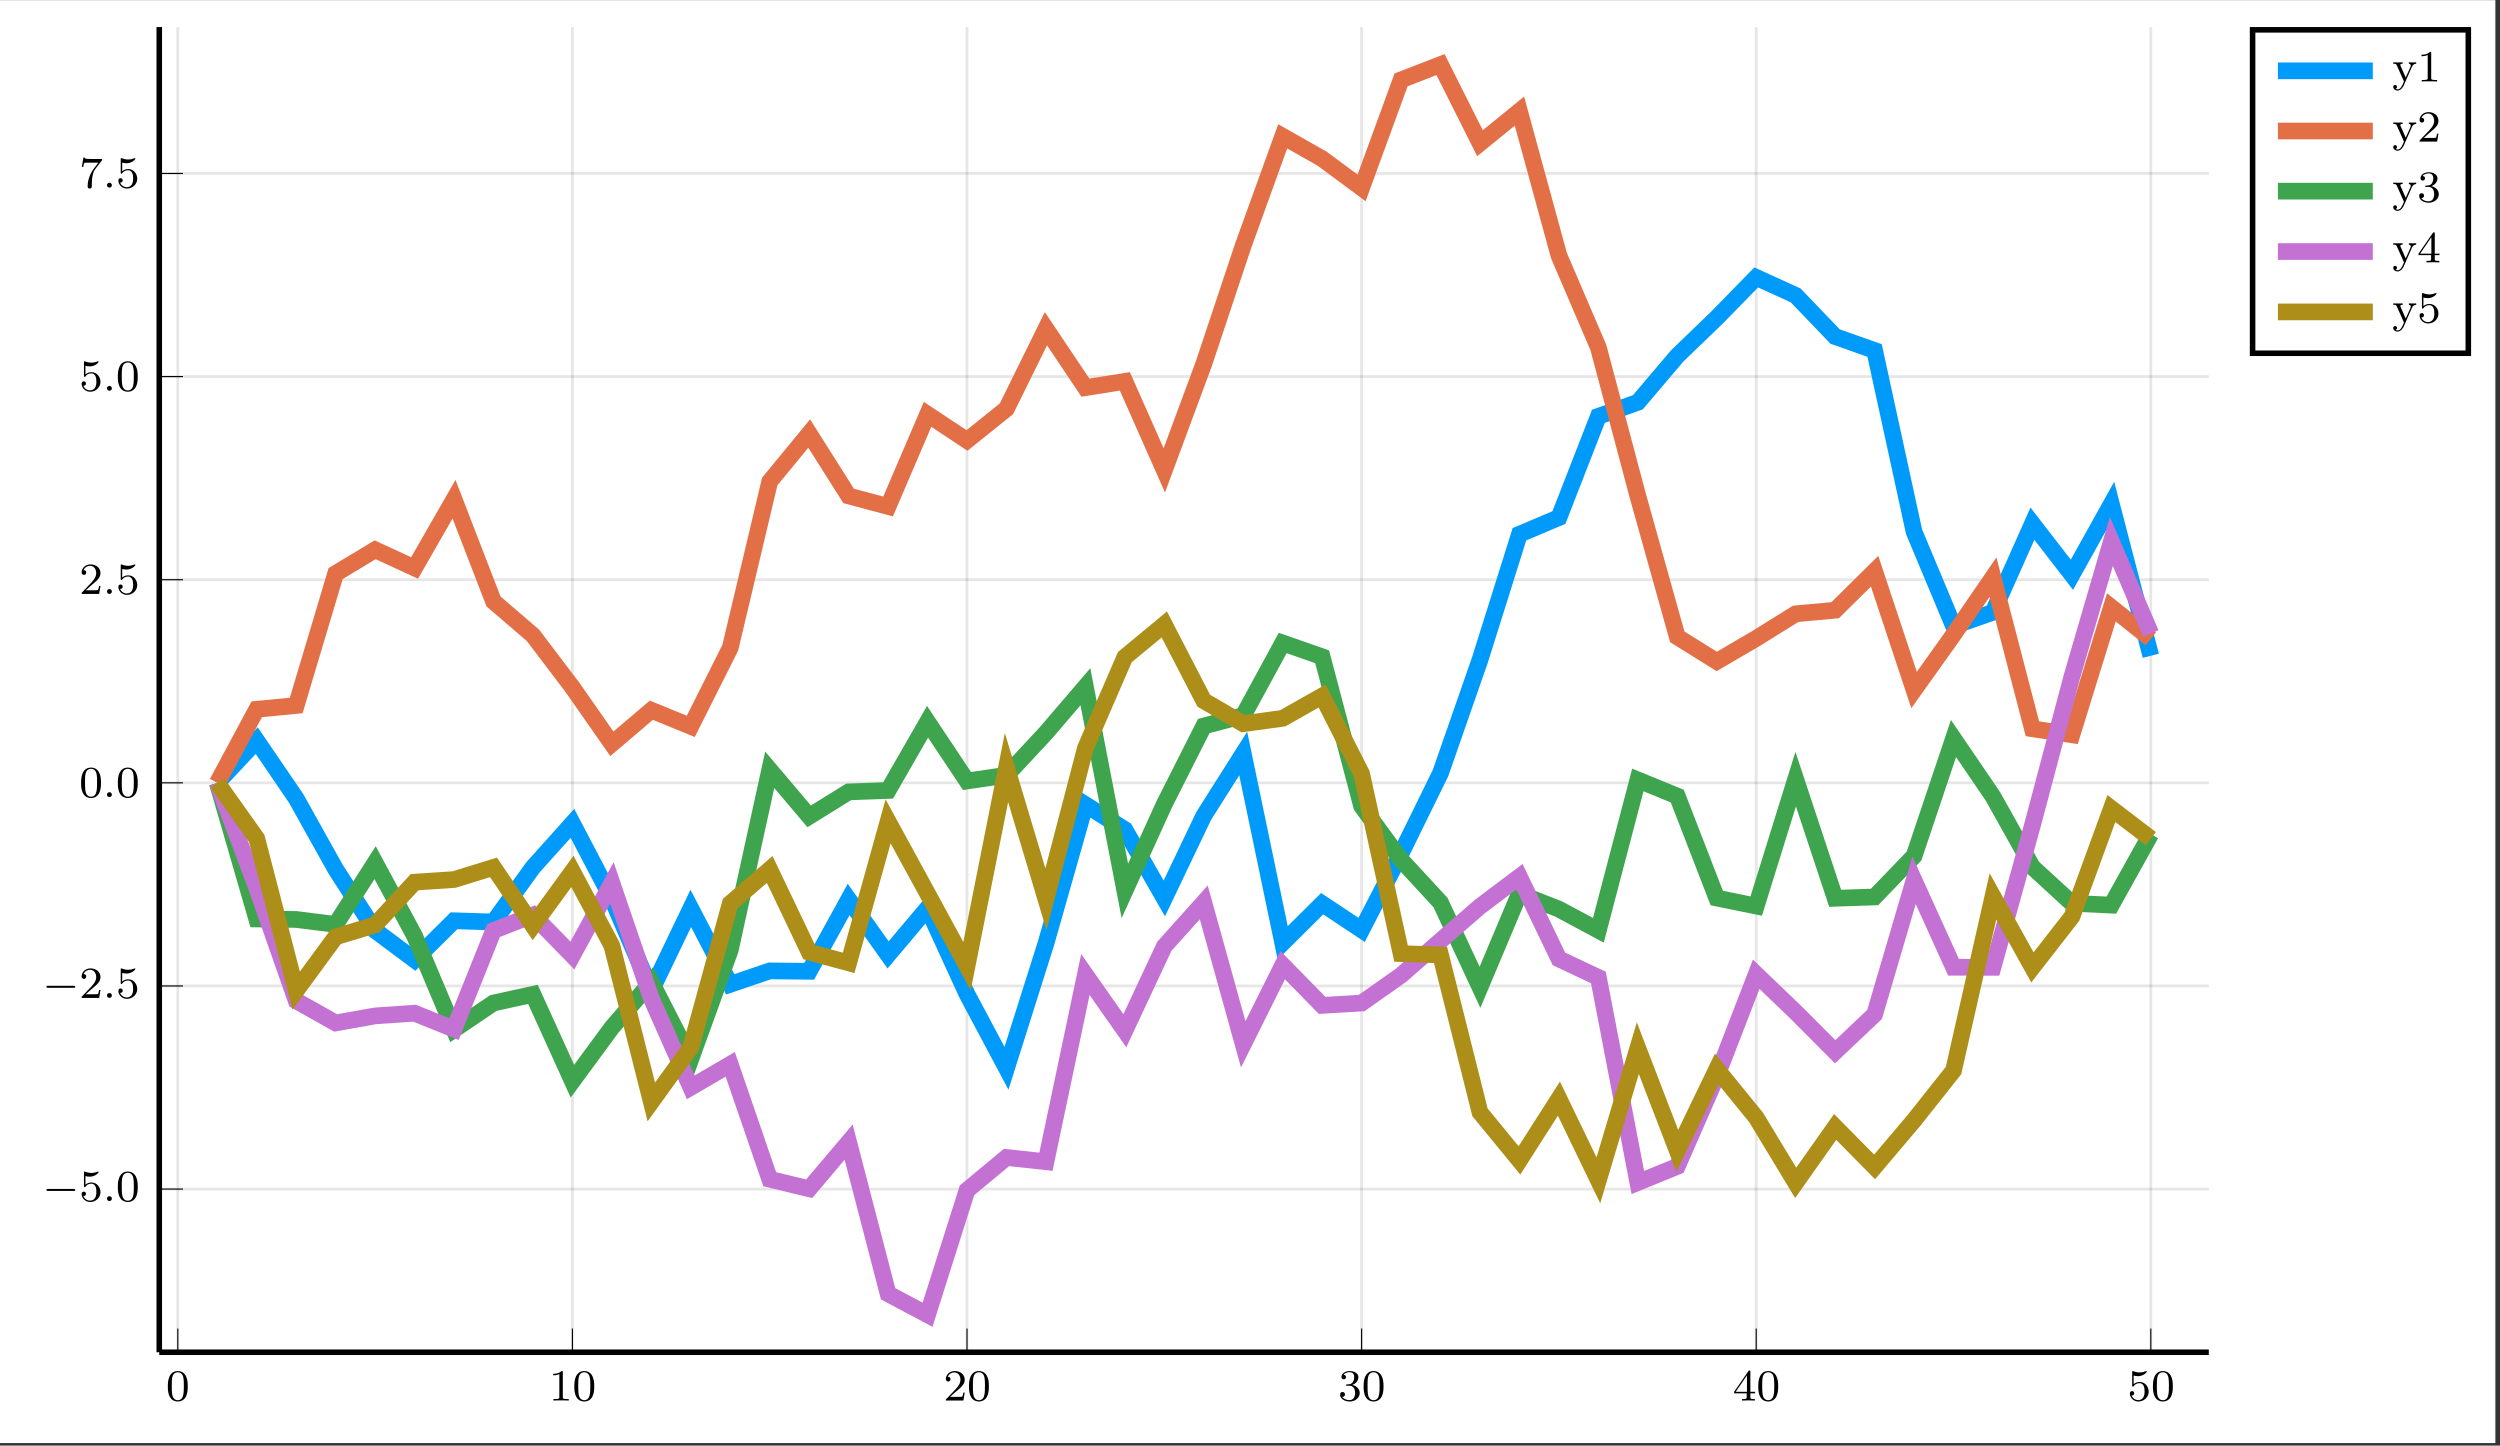
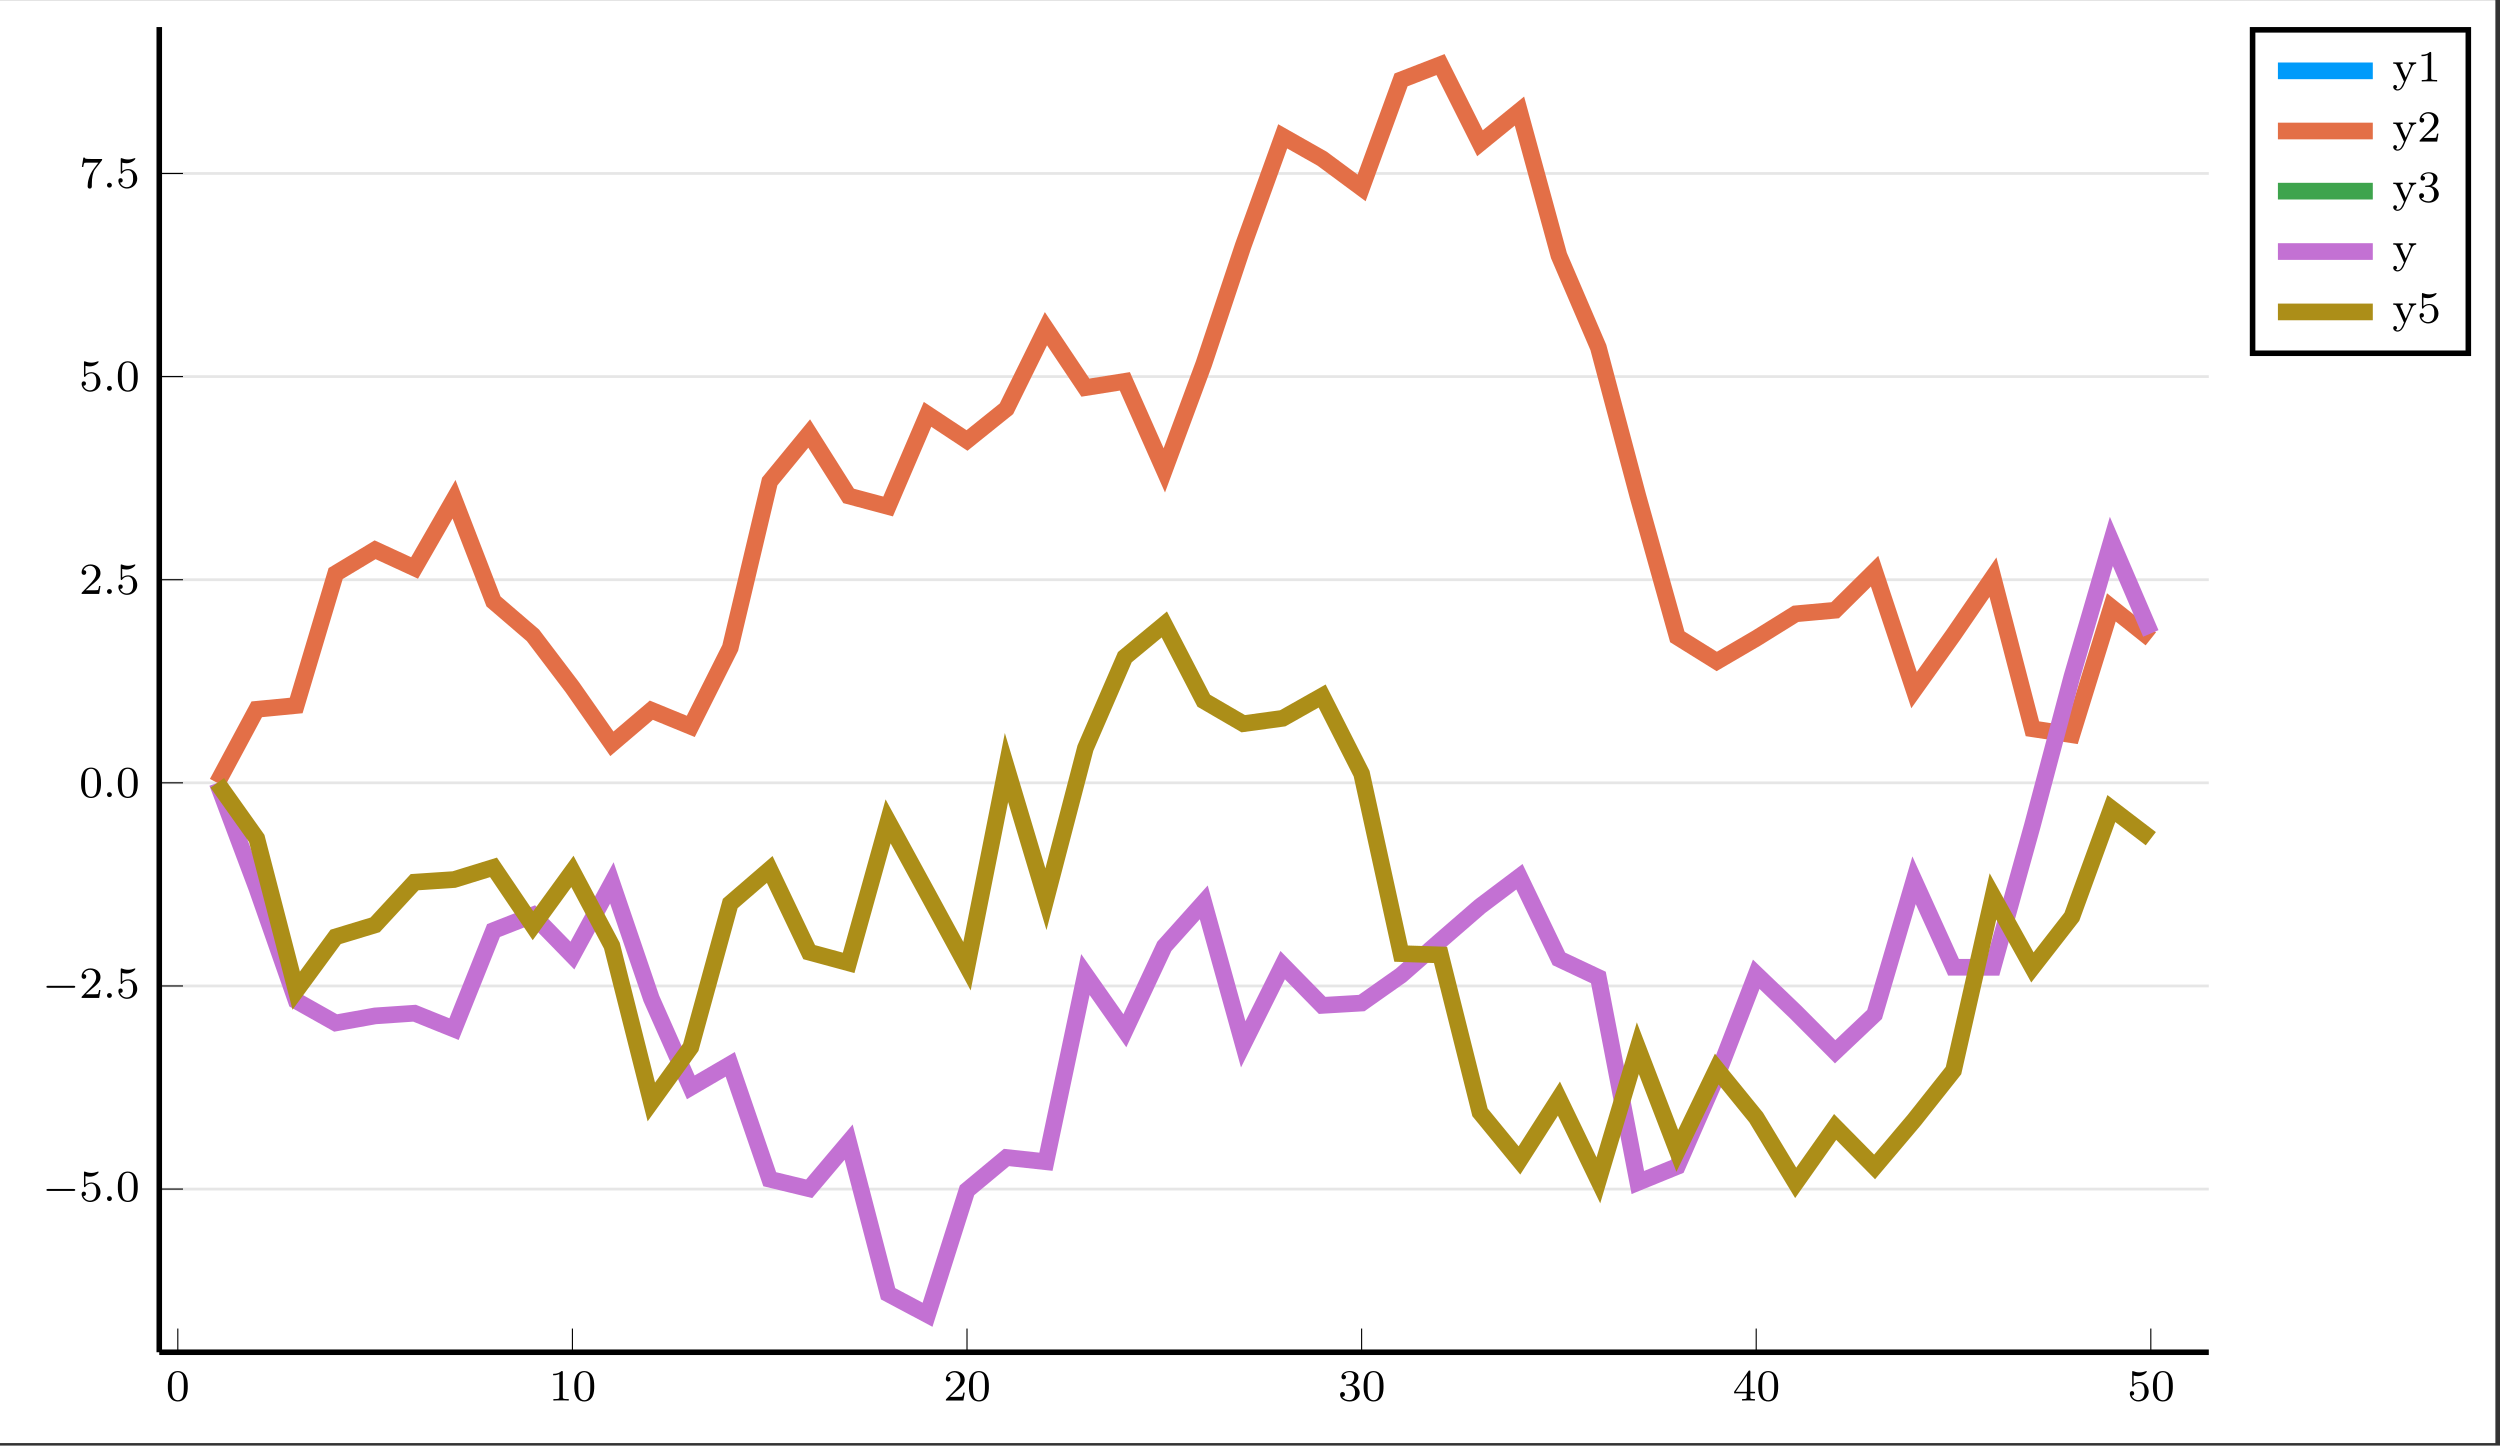
<svg xmlns="http://www.w3.org/2000/svg" xmlns:xlink="http://www.w3.org/1999/xlink" width="447.171" height="258.57" viewBox="0 0 447.171 258.57">
  <rect x="0" y="0" width="447.171" height="258.57" fill="#333333" stroke="none" />
  <defs>
    <g>
      <g id="glyph-1752531356064072--0-0">
        <path d="M 3.891 -2.531 C 3.891 -3.391 3.797 -3.906 3.547 -4.406 C 3.188 -5.109 2.547 -5.281 2.109 -5.281 C 1.109 -5.281 0.734 -4.547 0.625 -4.312 C 0.344 -3.734 0.328 -2.953 0.328 -2.531 C 0.328 -2.016 0.344 -1.203 0.734 -0.578 C 1.094 0.016 1.688 0.172 2.109 0.172 C 2.484 0.172 3.172 0.047 3.578 -0.734 C 3.859 -1.312 3.891 -2.016 3.891 -2.531 Z M 2.109 -0.062 C 1.844 -0.062 1.281 -0.188 1.125 -1.016 C 1.031 -1.469 1.031 -2.219 1.031 -2.625 C 1.031 -3.188 1.031 -3.734 1.125 -4.172 C 1.281 -4.984 1.906 -5.062 2.109 -5.062 C 2.375 -5.062 2.922 -4.938 3.078 -4.203 C 3.188 -3.766 3.188 -3.172 3.188 -2.625 C 3.188 -2.156 3.188 -1.453 3.078 -1 C 2.922 -0.172 2.375 -0.062 2.109 -0.062 Z M 2.109 -0.062 " />
      </g>
      <g id="glyph-1752531356064072--0-1">
        <path d="M 2.5 -5.062 C 2.5 -5.281 2.484 -5.281 2.266 -5.281 C 1.938 -4.969 1.516 -4.781 0.766 -4.781 L 0.766 -4.516 C 0.984 -4.516 1.406 -4.516 1.875 -4.734 L 1.875 -0.656 C 1.875 -0.359 1.844 -0.266 1.094 -0.266 L 0.812 -0.266 L 0.812 0 C 1.141 -0.031 1.828 -0.031 2.172 -0.031 C 2.531 -0.031 3.234 -0.031 3.562 0 L 3.562 -0.266 L 3.281 -0.266 C 2.516 -0.266 2.5 -0.359 2.5 -0.656 Z M 2.5 -5.062 " />
      </g>
      <g id="glyph-1752531356064072--0-2">
        <path d="M 2.25 -1.625 C 2.375 -1.734 2.703 -2 2.828 -2.109 C 3.328 -2.562 3.797 -3 3.797 -3.734 C 3.797 -4.672 3 -5.281 2 -5.281 C 1.047 -5.281 0.422 -4.562 0.422 -3.859 C 0.422 -3.469 0.734 -3.406 0.844 -3.406 C 1.016 -3.406 1.25 -3.531 1.25 -3.828 C 1.25 -4.25 0.859 -4.25 0.766 -4.25 C 1 -4.828 1.531 -5.031 1.922 -5.031 C 2.656 -5.031 3.031 -4.391 3.031 -3.734 C 3.031 -2.906 2.453 -2.297 1.516 -1.344 L 0.516 -0.297 C 0.422 -0.219 0.422 -0.203 0.422 0 L 3.562 0 L 3.797 -1.422 L 3.547 -1.422 C 3.516 -1.266 3.453 -0.859 3.359 -0.719 C 3.312 -0.656 2.719 -0.656 2.578 -0.656 L 1.172 -0.656 Z M 2.25 -1.625 " />
      </g>
      <g id="glyph-1752531356064072--0-3">
        <path d="M 2.016 -2.656 C 2.641 -2.656 3.031 -2.188 3.031 -1.359 C 3.031 -0.359 2.469 -0.078 2.047 -0.078 C 1.609 -0.078 1.016 -0.234 0.734 -0.656 C 1.031 -0.656 1.219 -0.828 1.219 -1.094 C 1.219 -1.359 1.047 -1.531 0.781 -1.531 C 0.578 -1.531 0.344 -1.406 0.344 -1.078 C 0.344 -0.328 1.156 0.172 2.062 0.172 C 3.125 0.172 3.859 -0.562 3.859 -1.359 C 3.859 -2.016 3.344 -2.625 2.531 -2.797 C 3.156 -3.016 3.625 -3.562 3.625 -4.203 C 3.625 -4.828 2.906 -5.281 2.078 -5.281 C 1.234 -5.281 0.594 -4.828 0.594 -4.219 C 0.594 -3.922 0.781 -3.797 1 -3.797 C 1.234 -3.797 1.406 -3.984 1.406 -4.203 C 1.406 -4.5 1.141 -4.609 0.969 -4.625 C 1.297 -5.062 1.922 -5.078 2.062 -5.078 C 2.266 -5.078 2.875 -5.016 2.875 -4.203 C 2.875 -3.641 2.641 -3.312 2.531 -3.188 C 2.297 -2.938 2.109 -2.922 1.625 -2.891 C 1.469 -2.875 1.406 -2.875 1.406 -2.766 C 1.406 -2.656 1.484 -2.656 1.609 -2.656 Z M 2.016 -2.656 " />
      </g>
      <g id="glyph-1752531356064072--0-4">
        <path d="M 3.141 -5.141 C 3.141 -5.312 3.141 -5.375 2.969 -5.375 C 2.859 -5.375 2.859 -5.359 2.781 -5.25 L 0.234 -1.562 L 0.234 -1.297 L 2.484 -1.297 L 2.484 -0.641 C 2.484 -0.344 2.453 -0.266 1.844 -0.266 L 1.656 -0.266 L 1.656 0 C 2.344 -0.031 2.359 -0.031 2.812 -0.031 C 3.266 -0.031 3.281 -0.031 3.953 0 L 3.953 -0.266 L 3.766 -0.266 C 3.156 -0.266 3.141 -0.344 3.141 -0.641 L 3.141 -1.297 L 3.984 -1.297 L 3.984 -1.562 L 3.141 -1.562 Z M 2.531 -4.5 L 2.531 -1.562 L 0.516 -1.562 Z M 2.531 -4.5 " />
      </g>
      <g id="glyph-1752531356064072--0-5">
        <path d="M 1.109 -4.469 C 1.219 -4.438 1.531 -4.359 1.875 -4.359 C 2.859 -4.359 3.469 -5.062 3.469 -5.172 C 3.469 -5.266 3.406 -5.281 3.375 -5.281 C 3.359 -5.281 3.344 -5.281 3.266 -5.25 C 2.953 -5.125 2.594 -5.031 2.156 -5.031 C 1.688 -5.031 1.297 -5.156 1.062 -5.25 C 0.984 -5.281 0.969 -5.281 0.953 -5.281 C 0.844 -5.281 0.844 -5.203 0.844 -5.062 L 0.844 -2.734 C 0.844 -2.578 0.844 -2.484 0.984 -2.484 C 1.047 -2.484 1.062 -2.516 1.109 -2.578 C 1.203 -2.703 1.5 -3.109 2.172 -3.109 C 2.625 -3.109 2.844 -2.75 2.906 -2.594 C 3.047 -2.312 3.062 -1.938 3.062 -1.625 C 3.062 -1.344 3.047 -0.906 2.828 -0.562 C 2.688 -0.312 2.359 -0.078 1.938 -0.078 C 1.422 -0.078 0.922 -0.391 0.734 -0.922 C 0.75 -0.906 0.797 -0.906 0.812 -0.906 C 1.031 -0.906 1.203 -1.047 1.203 -1.297 C 1.203 -1.594 0.984 -1.688 0.812 -1.688 C 0.672 -1.688 0.422 -1.609 0.422 -1.266 C 0.422 -0.562 1.047 0.172 1.953 0.172 C 2.953 0.172 3.797 -0.609 3.797 -1.594 C 3.797 -2.516 3.125 -3.328 2.188 -3.328 C 1.797 -3.328 1.422 -3.203 1.109 -2.938 Z M 1.109 -4.469 " />
      </g>
      <g id="glyph-1752531356064072--0-6">
        <path d="M 4.031 -4.844 C 4.094 -4.938 4.094 -4.953 4.094 -5.125 L 2.078 -5.125 C 1.875 -5.125 1.625 -5.125 1.438 -5.141 C 1.016 -5.172 1.016 -5.25 0.984 -5.375 L 0.734 -5.375 L 0.469 -3.703 L 0.719 -3.703 C 0.734 -3.812 0.812 -4.359 0.938 -4.438 C 1.016 -4.469 1.609 -4.469 1.734 -4.469 L 3.422 -4.469 L 2.594 -3.375 C 1.688 -2.156 1.5 -0.906 1.5 -0.281 C 1.5 -0.203 1.5 0.172 1.875 0.172 C 2.25 0.172 2.25 -0.188 2.25 -0.281 L 2.25 -0.672 C 2.25 -1.812 2.438 -2.75 2.828 -3.266 Z M 4.031 -4.844 " />
      </g>
      <g id="glyph-1752531356064072--1-0">
        <path d="M 5.562 -1.812 C 5.688 -1.812 5.859 -1.812 5.859 -1.984 C 5.859 -2.172 5.688 -2.172 5.562 -2.172 L 1 -2.172 C 0.875 -2.172 0.703 -2.172 0.703 -1.984 C 0.703 -1.812 0.875 -1.812 1 -1.812 Z M 5.562 -1.812 " />
      </g>
      <g id="glyph-1752531356064072--2-0">
        <path d="M 1.609 -0.438 C 1.609 -0.703 1.391 -0.875 1.172 -0.875 C 0.922 -0.875 0.734 -0.672 0.734 -0.453 C 0.734 -0.172 0.953 0 1.172 0 C 1.422 0 1.609 -0.203 1.609 -0.438 Z M 1.609 -0.438 " />
      </g>
      <g id="glyph-1752531356064072--3-0">
        <path d="M 4.281 -3.172 L 4.281 -3.422 C 4 -3.406 3.984 -3.406 3.656 -3.406 C 3.625 -3.406 3.203 -3.406 2.969 -3.422 L 2.969 -3.172 C 3.203 -3.156 3.312 -3.016 3.312 -2.844 C 3.312 -2.797 3.297 -2.734 3.266 -2.641 L 2.406 -0.719 L 1.484 -2.797 C 1.438 -2.922 1.438 -2.938 1.438 -2.969 C 1.438 -3.156 1.672 -3.172 1.859 -3.172 L 1.859 -3.422 C 1.5 -3.406 1.156 -3.406 0.984 -3.406 C 0.812 -3.406 0.422 -3.406 0.172 -3.422 L 0.172 -3.172 C 0.594 -3.172 0.703 -3.156 0.828 -2.844 L 2.094 0 C 1.734 0.844 1.5 1.406 0.938 1.406 C 0.734 1.406 0.609 1.297 0.609 1.297 C 0.672 1.281 0.844 1.203 0.844 0.969 C 0.844 0.75 0.688 0.625 0.516 0.625 C 0.344 0.625 0.172 0.734 0.172 0.984 C 0.172 1.328 0.516 1.625 0.938 1.625 C 1.641 1.625 2.031 0.766 2.062 0.688 L 3.516 -2.625 C 3.719 -3.078 4.016 -3.156 4.281 -3.172 Z M 4.281 -3.172 " />
      </g>
      <g id="glyph-1752531356064072--3-1">
        <path d="M 3.562 0 L 3.562 -0.266 L 3.281 -0.266 C 2.516 -0.266 2.5 -0.359 2.5 -0.656 L 2.5 -5.062 C 2.5 -5.281 2.484 -5.281 2.266 -5.281 C 1.938 -4.969 1.516 -4.781 0.766 -4.781 L 0.766 -4.516 C 0.984 -4.516 1.406 -4.516 1.875 -4.734 L 1.875 -0.656 C 1.875 -0.359 1.844 -0.266 1.094 -0.266 L 0.812 -0.266 L 0.812 0 C 1.141 -0.031 1.828 -0.031 2.172 -0.031 C 2.531 -0.031 3.234 -0.031 3.562 0 Z M 3.562 0 " />
      </g>
      <g id="glyph-1752531356064072--3-2">
        <path d="M 3.797 -1.422 L 3.547 -1.422 C 3.516 -1.266 3.453 -0.859 3.359 -0.719 C 3.312 -0.656 2.719 -0.656 2.578 -0.656 L 1.172 -0.656 L 2.25 -1.625 C 2.375 -1.734 2.703 -2 2.828 -2.109 C 3.328 -2.562 3.797 -3 3.797 -3.734 C 3.797 -4.672 3 -5.281 2 -5.281 C 1.047 -5.281 0.422 -4.562 0.422 -3.859 C 0.422 -3.469 0.734 -3.406 0.844 -3.406 C 1.016 -3.406 1.25 -3.531 1.25 -3.828 C 1.25 -4.25 0.859 -4.25 0.766 -4.25 C 1 -4.828 1.531 -5.031 1.922 -5.031 C 2.656 -5.031 3.031 -4.391 3.031 -3.734 C 3.031 -2.906 2.453 -2.297 1.516 -1.344 L 0.516 -0.297 C 0.422 -0.219 0.422 -0.203 0.422 0 L 3.562 0 Z M 3.797 -1.422 " />
      </g>
      <g id="glyph-1752531356064072--3-3">
        <path d="M 3.859 -1.359 C 3.859 -2.016 3.344 -2.625 2.531 -2.797 C 3.156 -3.016 3.625 -3.562 3.625 -4.203 C 3.625 -4.828 2.906 -5.281 2.078 -5.281 C 1.234 -5.281 0.594 -4.828 0.594 -4.219 C 0.594 -3.922 0.781 -3.797 1 -3.797 C 1.234 -3.797 1.406 -3.984 1.406 -4.203 C 1.406 -4.5 1.141 -4.609 0.969 -4.625 C 1.297 -5.062 1.922 -5.078 2.062 -5.078 C 2.266 -5.078 2.875 -5.016 2.875 -4.203 C 2.875 -3.641 2.641 -3.312 2.531 -3.188 C 2.297 -2.938 2.109 -2.922 1.625 -2.891 C 1.469 -2.875 1.406 -2.875 1.406 -2.766 C 1.406 -2.656 1.484 -2.656 1.609 -2.656 L 2.016 -2.656 C 2.641 -2.656 3.031 -2.188 3.031 -1.359 C 3.031 -0.359 2.469 -0.078 2.047 -0.078 C 1.609 -0.078 1.016 -0.234 0.734 -0.656 C 1.031 -0.656 1.219 -0.828 1.219 -1.094 C 1.219 -1.359 1.047 -1.531 0.781 -1.531 C 0.578 -1.531 0.344 -1.406 0.344 -1.078 C 0.344 -0.328 1.156 0.172 2.062 0.172 C 3.125 0.172 3.859 -0.562 3.859 -1.359 Z M 3.859 -1.359 " />
      </g>
      <g id="glyph-1752531356064072--3-4">
-         <path d="M 3.984 -1.297 L 3.984 -1.562 L 3.141 -1.562 L 3.141 -5.141 C 3.141 -5.312 3.141 -5.375 2.969 -5.375 C 2.859 -5.375 2.859 -5.359 2.781 -5.25 L 0.234 -1.562 L 0.234 -1.297 L 2.484 -1.297 L 2.484 -0.641 C 2.484 -0.344 2.453 -0.266 1.844 -0.266 L 1.656 -0.266 L 1.656 0 L 2.812 -0.031 L 3.953 0 L 3.953 -0.266 L 3.766 -0.266 C 3.156 -0.266 3.141 -0.344 3.141 -0.641 L 3.141 -1.297 Z M 2.531 -1.562 L 0.516 -1.562 L 2.531 -4.5 Z M 2.531 -1.562 " />
-       </g>
+         </g>
      <g id="glyph-1752531356064072--3-5">
        <path d="M 3.797 -1.594 C 3.797 -2.516 3.125 -3.328 2.188 -3.328 C 1.797 -3.328 1.422 -3.203 1.109 -2.938 L 1.109 -4.469 C 1.219 -4.438 1.531 -4.359 1.875 -4.359 C 2.859 -4.359 3.469 -5.062 3.469 -5.172 C 3.469 -5.266 3.406 -5.281 3.375 -5.281 C 3.375 -5.281 3.344 -5.281 3.266 -5.25 C 2.953 -5.125 2.594 -5.031 2.156 -5.031 C 1.688 -5.031 1.297 -5.156 1.062 -5.25 C 0.984 -5.281 0.953 -5.281 0.953 -5.281 C 0.844 -5.281 0.844 -5.203 0.844 -5.062 L 0.844 -2.734 C 0.844 -2.578 0.844 -2.484 0.984 -2.484 C 1.047 -2.484 1.062 -2.516 1.109 -2.578 C 1.203 -2.703 1.5 -3.109 2.172 -3.109 C 2.625 -3.109 2.844 -2.75 2.906 -2.594 C 3.047 -2.312 3.062 -1.938 3.062 -1.625 C 3.062 -1.344 3.047 -0.906 2.828 -0.562 C 2.688 -0.312 2.359 -0.078 1.938 -0.078 C 1.422 -0.078 0.922 -0.391 0.734 -0.922 C 0.75 -0.906 0.812 -0.906 0.812 -0.906 C 1.031 -0.906 1.203 -1.047 1.203 -1.297 C 1.203 -1.594 0.984 -1.688 0.812 -1.688 C 0.672 -1.688 0.422 -1.609 0.422 -1.266 C 0.422 -0.562 1.047 0.172 1.953 0.172 C 2.953 0.172 3.797 -0.609 3.797 -1.594 Z M 3.797 -1.594 " />
      </g>
    </g>
    <clipPath id="clip-1752531356064072--0">
      <path clip-rule="nonzero" d="M 0 0.023 L 446.344 0.023 L 446.344 258.117 L 0 258.117 Z M 0 0.023 " />
    </clipPath>
    <clipPath id="clip-1752531356064072--1">
      <path clip-rule="nonzero" d="M 28.488 7 L 395.141 7 L 395.141 234 L 28.488 234 Z M 28.488 7 " />
    </clipPath>
    <clipPath id="clip-1752531356064072--2">
      <path clip-rule="nonzero" d="M 28.488 4.805 L 395.141 4.805 L 395.141 183 L 28.488 183 Z M 28.488 4.805 " />
    </clipPath>
    <clipPath id="clip-1752531356064072--3">
-       <path clip-rule="nonzero" d="M 28.488 72 L 395.141 72 L 395.141 236 L 28.488 236 Z M 28.488 72 " />
-     </clipPath>
+       </clipPath>
    <clipPath id="clip-1752531356064072--4">
      <path clip-rule="nonzero" d="M 28.488 54 L 395.141 54 L 395.141 241.875 L 28.488 241.875 Z M 28.488 54 " />
    </clipPath>
    <clipPath id="clip-1752531356064072--5">
      <path clip-rule="nonzero" d="M 28.488 69 L 395.141 69 L 395.141 241.875 L 28.488 241.875 Z M 28.488 69 " />
    </clipPath>
  </defs>
  <g clip-path="url(#clip-1752531356064072--0)">
    <path fill-rule="nonzero" fill="rgb(100%, 100%, 100%)" fill-opacity="1" d="M 0 258.117 L 0 0.023 L 446.348 0.023 L 446.348 258.117 Z M 0 258.117 " />
  </g>
  <path fill-rule="nonzero" fill="rgb(100%, 100%, 100%)" fill-opacity="1" d="M 28.488 241.875 L 395.141 241.875 L 395.141 4.805 L 28.488 4.805 Z M 28.488 241.875 " />
-   <path fill="none" stroke-width="0.498" stroke-linecap="butt" stroke-linejoin="miter" stroke="rgb(0%, 0%, 0%)" stroke-opacity="0.1" stroke-miterlimit="10" d="M 3.323 0.001 L 3.323 237.511 M 74.047 0.001 L 74.047 237.511 M 144.768 0.001 L 144.768 237.511 M 215.493 0.001 L 215.493 237.511 M 286.213 0.001 L 286.213 237.511 M 356.938 0.001 L 356.938 237.511 " transform="matrix(0.998, 0, 0, -0.998, 28.488, 241.876)" />
  <path fill="none" stroke-width="0.498" stroke-linecap="butt" stroke-linejoin="miter" stroke="rgb(0%, 0%, 0%)" stroke-opacity="0.1" stroke-miterlimit="10" d="M 0 29.247 L 367.332 29.247 M 0 65.65 L 367.332 65.65 M 0 102.057 L 367.332 102.057 M 0 138.461 L 367.332 138.461 M 0 174.868 L 367.332 174.868 M 0 211.271 L 367.332 211.271 " transform="matrix(0.998, 0, 0, -0.998, 28.488, 241.876)" />
  <path fill="none" stroke-width="0.199" stroke-linecap="butt" stroke-linejoin="miter" stroke="rgb(0%, 0%, 0%)" stroke-opacity="1" stroke-miterlimit="10" d="M 3.323 0.001 L 3.323 4.251 M 74.047 0.001 L 74.047 4.251 M 144.768 0.001 L 144.768 4.251 M 215.493 0.001 L 215.493 4.251 M 286.213 0.001 L 286.213 4.251 M 356.938 0.001 L 356.938 4.251 " transform="matrix(0.998, 0, 0, -0.998, 28.488, 241.876)" />
  <path fill="none" stroke-width="0.199" stroke-linecap="butt" stroke-linejoin="miter" stroke="rgb(0%, 0%, 0%)" stroke-opacity="1" stroke-miterlimit="10" d="M 0 29.247 L 4.25 29.247 M 0 65.65 L 4.25 65.65 M 0 102.057 L 4.25 102.057 M 0 138.461 L 4.25 138.461 M 0 174.868 L 4.25 174.868 M 0 211.271 L 4.25 211.271 " transform="matrix(0.998, 0, 0, -0.998, 28.488, 241.876)" />
  <path fill="none" stroke-width="0.996" stroke-linecap="butt" stroke-linejoin="miter" stroke="rgb(0%, 0%, 0%)" stroke-opacity="1" stroke-miterlimit="10" d="M 0 0.001 L 367.332 0.001 " transform="matrix(0.998, 0, 0, -0.998, 28.488, 241.876)" />
  <path fill="none" stroke-width="0.996" stroke-linecap="butt" stroke-linejoin="miter" stroke="rgb(0%, 0%, 0%)" stroke-opacity="1" stroke-miterlimit="10" d="M 0 0.001 L 0 237.511 " transform="matrix(0.998, 0, 0, -0.998, 28.488, 241.876)" />
  <g fill="rgb(0%, 0%, 0%)" fill-opacity="1">
    <use xlink:href="#glyph-1752531356064072--0-0" x="29.693" y="250.516" />
  </g>
  <g fill="rgb(0%, 0%, 0%)" fill-opacity="1">
    <use xlink:href="#glyph-1752531356064072--0-1" x="98.171" y="250.516" />
    <use xlink:href="#glyph-1752531356064072--0-0" x="102.398" y="250.516" />
  </g>
  <g fill="rgb(0%, 0%, 0%)" fill-opacity="1">
    <use xlink:href="#glyph-1752531356064072--0-2" x="168.762" y="250.516" />
    <use xlink:href="#glyph-1752531356064072--0-0" x="172.989" y="250.516" />
  </g>
  <g fill="rgb(0%, 0%, 0%)" fill-opacity="1">
    <use xlink:href="#glyph-1752531356064072--0-3" x="239.352" y="250.516" />
    <use xlink:href="#glyph-1752531356064072--0-0" x="243.579" y="250.516" />
  </g>
  <g fill="rgb(0%, 0%, 0%)" fill-opacity="1">
    <use xlink:href="#glyph-1752531356064072--0-4" x="309.943" y="250.516" />
    <use xlink:href="#glyph-1752531356064072--0-0" x="314.17" y="250.516" />
  </g>
  <g fill="rgb(0%, 0%, 0%)" fill-opacity="1">
    <use xlink:href="#glyph-1752531356064072--0-5" x="380.535" y="250.516" />
    <use xlink:href="#glyph-1752531356064072--0-0" x="384.761" y="250.516" />
  </g>
  <g fill="rgb(0%, 0%, 0%)" fill-opacity="1">
    <use xlink:href="#glyph-1752531356064072--1-0" x="7.6" y="214.833" />
  </g>
  <g fill="rgb(0%, 0%, 0%)" fill-opacity="1">
    <use xlink:href="#glyph-1752531356064072--0-5" x="14.175" y="214.833" />
  </g>
  <g fill="rgb(0%, 0%, 0%)" fill-opacity="1">
    <use xlink:href="#glyph-1752531356064072--2-0" x="18.401" y="214.833" />
  </g>
  <g fill="rgb(0%, 0%, 0%)" fill-opacity="1">
    <use xlink:href="#glyph-1752531356064072--0-0" x="20.749" y="214.833" />
  </g>
  <g fill="rgb(0%, 0%, 0%)" fill-opacity="1">
    <use xlink:href="#glyph-1752531356064072--1-0" x="7.6" y="178.496" />
  </g>
  <g fill="rgb(0%, 0%, 0%)" fill-opacity="1">
    <use xlink:href="#glyph-1752531356064072--0-2" x="14.175" y="178.496" />
  </g>
  <g fill="rgb(0%, 0%, 0%)" fill-opacity="1">
    <use xlink:href="#glyph-1752531356064072--2-0" x="18.401" y="178.496" />
  </g>
  <g fill="rgb(0%, 0%, 0%)" fill-opacity="1">
    <use xlink:href="#glyph-1752531356064072--0-5" x="20.749" y="178.496" />
  </g>
  <g fill="rgb(0%, 0%, 0%)" fill-opacity="1">
    <use xlink:href="#glyph-1752531356064072--0-0" x="14.175" y="142.573" />
  </g>
  <g fill="rgb(0%, 0%, 0%)" fill-opacity="1">
    <use xlink:href="#glyph-1752531356064072--2-0" x="18.401" y="142.573" />
  </g>
  <g fill="rgb(0%, 0%, 0%)" fill-opacity="1">
    <use xlink:href="#glyph-1752531356064072--0-0" x="20.749" y="142.573" />
  </g>
  <g fill="rgb(0%, 0%, 0%)" fill-opacity="1">
    <use xlink:href="#glyph-1752531356064072--0-2" x="14.175" y="106.236" />
  </g>
  <g fill="rgb(0%, 0%, 0%)" fill-opacity="1">
    <use xlink:href="#glyph-1752531356064072--2-0" x="18.401" y="106.236" />
  </g>
  <g fill="rgb(0%, 0%, 0%)" fill-opacity="1">
    <use xlink:href="#glyph-1752531356064072--0-5" x="20.749" y="106.236" />
  </g>
  <g fill="rgb(0%, 0%, 0%)" fill-opacity="1">
    <use xlink:href="#glyph-1752531356064072--0-5" x="14.175" y="69.899" />
  </g>
  <g fill="rgb(0%, 0%, 0%)" fill-opacity="1">
    <use xlink:href="#glyph-1752531356064072--2-0" x="18.401" y="69.899" />
  </g>
  <g fill="rgb(0%, 0%, 0%)" fill-opacity="1">
    <use xlink:href="#glyph-1752531356064072--0-0" x="20.749" y="69.899" />
  </g>
  <g fill="rgb(0%, 0%, 0%)" fill-opacity="1">
    <use xlink:href="#glyph-1752531356064072--0-6" x="14.175" y="33.561" />
  </g>
  <g fill="rgb(0%, 0%, 0%)" fill-opacity="1">
    <use xlink:href="#glyph-1752531356064072--2-0" x="18.401" y="33.561" />
  </g>
  <g fill="rgb(0%, 0%, 0%)" fill-opacity="1">
    <use xlink:href="#glyph-1752531356064072--0-5" x="20.749" y="33.561" />
  </g>
  <g clip-path="url(#clip-1752531356064072--1)">
-     <path fill="none" stroke-width="2.989" stroke-linecap="butt" stroke-linejoin="miter" stroke="rgb(0%, 60.559%, 97.87%)" stroke-opacity="1" stroke-miterlimit="10" d="M 10.394 102.053 L 17.47 109.618 L 24.542 99.247 L 31.613 86.572 L 38.685 75.598 L 45.757 70.327 L 52.828 77.336 L 59.904 77.113 L 66.976 86.912 L 74.047 94.798 L 81.119 81.281 L 88.191 64.824 L 95.262 79.551 L 102.334 65.944 L 109.41 68.35 L 116.481 68.28 L 123.553 81.155 L 130.625 71.223 L 137.696 79.606 L 144.768 64.179 L 151.844 50.896 L 158.915 73.262 L 165.987 98.144 L 173.059 93.675 L 180.13 81.339 L 187.202 96.144 L 194.274 107.309 L 201.349 73.371 L 208.421 80.392 L 215.493 75.7 L 222.564 89.397 L 229.636 103.814 L 236.708 124.106 L 243.779 146.608 L 250.855 149.602 L 257.927 167.745 L 264.998 170.258 L 272.07 178.586 L 279.142 185.399 L 286.213 192.639 L 293.289 189.414 L 300.361 182.041 L 307.432 179.541 L 314.504 147.066 L 321.576 130.16 L 328.647 132.63 L 335.719 148.503 L 342.795 139.349 L 349.866 152.037 L 356.938 124.83 " transform="matrix(0.998, 0, 0, -0.998, 28.488, 241.876)" />
-   </g>
+     </g>
  <g clip-path="url(#clip-1752531356064072--2)">
    <path fill="none" stroke-width="2.989" stroke-linecap="butt" stroke-linejoin="miter" stroke="rgb(88.889%, 43.559%, 27.809%)" stroke-opacity="1" stroke-miterlimit="10" d="M 10.394 102.053 L 17.47 115.234 L 24.542 115.919 L 31.613 139.568 L 38.685 143.826 L 45.757 140.566 L 52.828 152.886 L 59.904 134.567 L 66.976 128.493 L 74.047 119.171 L 81.119 109.051 L 88.191 115.074 L 95.262 112.174 L 102.334 126.258 L 109.41 156.056 L 116.481 164.661 L 123.553 153.477 L 130.625 151.586 L 137.696 168.097 L 144.768 163.417 L 151.844 169.103 L 158.915 183.45 L 165.987 172.888 L 173.059 174.011 L 180.13 158.059 L 187.202 177.134 L 194.274 198.349 L 201.349 217.924 L 208.421 213.917 L 215.493 208.68 L 222.564 228.044 L 229.636 230.784 L 236.708 216.691 L 243.779 222.448 L 250.855 196.568 L 257.927 180.073 L 264.998 153.481 L 272.07 128.219 L 279.142 123.812 L 286.213 127.945 L 293.289 132.348 L 300.361 132.99 L 307.432 139.987 L 314.504 118.686 L 321.576 128.61 L 328.647 138.915 L 335.719 111.747 L 342.795 110.671 L 349.866 133.502 L 356.938 127.863 " transform="matrix(0.998, 0, 0, -0.998, 28.488, 241.876)" />
  </g>
  <g clip-path="url(#clip-1752531356064072--3)">
    <path fill="none" stroke-width="2.989" stroke-linecap="butt" stroke-linejoin="miter" stroke="rgb(24.219%, 64.33%, 30.44%)" stroke-opacity="1" stroke-miterlimit="10" d="M 10.394 102.053 L 17.47 77.653 L 24.542 77.567 L 31.613 76.674 L 38.685 87.753 L 45.757 74.616 L 52.828 57.835 L 59.904 62.598 L 66.976 64.147 L 74.047 48.583 L 81.119 58.199 L 88.191 66.362 L 95.262 52.536 L 102.334 72.072 L 109.41 104.394 L 116.481 96.05 L 123.553 100.433 L 130.625 100.692 L 137.696 112.999 L 144.768 102.382 L 151.844 103.423 L 158.915 111.019 L 165.987 119.281 L 173.059 82.693 L 180.13 98.234 L 187.202 112.24 L 194.274 114.107 L 201.349 127.119 L 208.421 124.646 L 215.493 97.874 L 222.564 88.262 L 229.636 80.596 L 236.708 65.407 L 243.779 82.2 L 250.855 79.418 L 257.927 75.626 L 264.998 102.574 L 272.07 99.674 L 279.142 81.41 L 286.213 79.97 L 293.289 102.719 L 300.361 81.363 L 307.432 81.601 L 314.504 88.943 L 321.576 109.998 L 328.647 99.615 L 335.719 86.967 L 342.795 80.47 L 349.866 80.138 L 356.938 92.857 " transform="matrix(0.998, 0, 0, -0.998, 28.488, 241.876)" />
  </g>
  <g clip-path="url(#clip-1752531356064072--4)">
    <path fill="none" stroke-width="2.989" stroke-linecap="butt" stroke-linejoin="miter" stroke="rgb(76.439%, 44.409%, 82.43%)" stroke-opacity="1" stroke-miterlimit="10" d="M 10.394 102.053 L 17.47 83.198 L 24.542 62.997 L 31.613 59.017 L 38.685 60.285 L 45.757 60.766 L 52.828 57.913 L 59.904 75.583 L 66.976 78.357 L 74.047 71.102 L 81.119 84.122 L 88.191 63.408 L 95.262 47.48 L 102.334 51.605 L 109.41 31.012 L 116.481 29.302 L 123.553 37.661 L 130.625 10.482 L 137.696 6.721 L 144.768 29.024 L 151.844 34.906 L 158.915 34.146 L 165.987 67.697 L 173.059 57.627 L 180.13 72.745 L 187.202 80.631 L 194.274 55.189 L 201.349 69.38 L 208.421 62.167 L 215.493 62.586 L 222.564 67.568 L 229.636 73.767 L 236.708 79.899 L 243.779 85.225 L 250.855 70.503 L 257.927 67.172 L 264.998 30.425 L 272.07 33.313 L 279.142 49.452 L 286.213 67.748 L 293.289 60.958 L 300.361 53.859 L 307.432 60.547 L 314.504 84.595 L 321.576 69.004 L 328.647 68.992 L 335.719 94.434 L 342.795 121.093 L 349.866 145.321 L 356.938 128.833 " transform="matrix(0.998, 0, 0, -0.998, 28.488, 241.876)" />
  </g>
  <g clip-path="url(#clip-1752531356064072--5)">
    <path fill="none" stroke-width="2.989" stroke-linecap="butt" stroke-linejoin="miter" stroke="rgb(67.549%, 55.569%, 9.419%)" stroke-opacity="1" stroke-miterlimit="10" d="M 10.394 102.053 L 17.47 92.09 L 24.542 64.809 L 31.613 74.452 L 38.685 76.6 L 45.757 84.251 L 52.828 84.721 L 59.904 86.904 L 66.976 76.455 L 74.047 86.18 L 81.119 72.863 L 88.191 44.858 L 95.262 54.661 L 102.334 80.427 L 109.41 86.532 L 116.481 71.708 L 123.553 69.791 L 130.625 95.15 L 137.696 82.2 L 144.768 69.188 L 151.844 104.797 L 158.915 81.194 L 165.987 108.272 L 173.059 124.587 L 180.13 130.442 L 187.202 116.772 L 194.274 112.655 L 201.349 113.622 L 208.421 117.617 L 215.493 103.689 L 222.564 71.446 L 229.636 71.215 L 236.708 43.003 L 243.779 34.385 L 250.855 45.46 L 257.927 30.808 L 264.998 54.504 L 272.07 36.095 L 279.142 50.755 L 286.213 42.067 L 293.289 30.362 L 300.361 40.381 L 307.432 33.219 L 314.504 41.574 L 321.576 50.489 L 328.647 81.703 L 335.719 68.973 L 342.795 78.064 L 349.866 97.447 L 356.938 92.043 " transform="matrix(0.998, 0, 0, -0.998, 28.488, 241.876)" />
  </g>
  <path fill-rule="nonzero" fill="rgb(100%, 100%, 100%)" fill-opacity="1" stroke-width="0.996" stroke-linecap="butt" stroke-linejoin="miter" stroke="rgb(0%, 0%, 0%)" stroke-opacity="1" stroke-miterlimit="10" d="M 375.179 179.047 L 413.844 179.047 L 413.844 237.014 L 375.179 237.014 Z M 375.179 179.047 " transform="matrix(0.998, 0, 0, -0.998, 28.488, 241.876)" />
  <path fill="none" stroke-width="2.989" stroke-linecap="butt" stroke-linejoin="miter" stroke="rgb(0%, 60.559%, 97.87%)" stroke-opacity="1" stroke-miterlimit="10" d="M 0.002 0.001 L 17.01 0.001 " transform="matrix(0.998, 0, 0, -0.998, 407.444, 12.673)" />
  <g fill="rgb(0%, 0%, 0%)" fill-opacity="1">
    <use xlink:href="#glyph-1752531356064072--3-0" x="427.901" y="14.573" />
    <use xlink:href="#glyph-1752531356064072--3-1" x="432.364" y="14.573" />
  </g>
  <path fill="none" stroke-width="2.989" stroke-linecap="butt" stroke-linejoin="miter" stroke="rgb(88.889%, 43.559%, 27.809%)" stroke-opacity="1" stroke-miterlimit="10" d="M 0.002 -0 L 17.01 -0 " transform="matrix(0.998, 0, 0, -0.998, 407.444, 23.433)" />
  <g fill="rgb(0%, 0%, 0%)" fill-opacity="1">
    <use xlink:href="#glyph-1752531356064072--3-0" x="427.901" y="25.333" />
    <use xlink:href="#glyph-1752531356064072--3-2" x="432.364" y="25.333" />
  </g>
  <path fill="none" stroke-width="2.989" stroke-linecap="butt" stroke-linejoin="miter" stroke="rgb(24.219%, 64.33%, 30.44%)" stroke-opacity="1" stroke-miterlimit="10" d="M 0.002 0.002 L 17.01 0.002 " transform="matrix(0.998, 0, 0, -0.998, 407.444, 34.193)" />
  <g fill="rgb(0%, 0%, 0%)" fill-opacity="1">
    <use xlink:href="#glyph-1752531356064072--3-0" x="427.901" y="36.092" />
    <use xlink:href="#glyph-1752531356064072--3-3" x="432.364" y="36.092" />
  </g>
  <path fill="none" stroke-width="2.989" stroke-linecap="butt" stroke-linejoin="miter" stroke="rgb(76.439%, 44.409%, 82.43%)" stroke-opacity="1" stroke-miterlimit="10" d="M 0.002 0 L 17.01 0 " transform="matrix(0.998, 0, 0, -0.998, 407.444, 44.992)" />
  <g fill="rgb(0%, 0%, 0%)" fill-opacity="1">
    <use xlink:href="#glyph-1752531356064072--3-0" x="427.901" y="46.932" />
    <use xlink:href="#glyph-1752531356064072--3-4" x="432.364" y="46.932" />
  </g>
  <path fill="none" stroke-width="2.989" stroke-linecap="butt" stroke-linejoin="miter" stroke="rgb(67.549%, 55.569%, 9.419%)" stroke-opacity="1" stroke-miterlimit="10" d="M 0.002 -0.002 L 17.01 -0.002 " transform="matrix(0.998, 0, 0, -0.998, 407.444, 55.791)" />
  <g fill="rgb(0%, 0%, 0%)" fill-opacity="1">
    <use xlink:href="#glyph-1752531356064072--3-0" x="427.901" y="57.691" />
    <use xlink:href="#glyph-1752531356064072--3-5" x="432.364" y="57.691" />
  </g>
</svg>